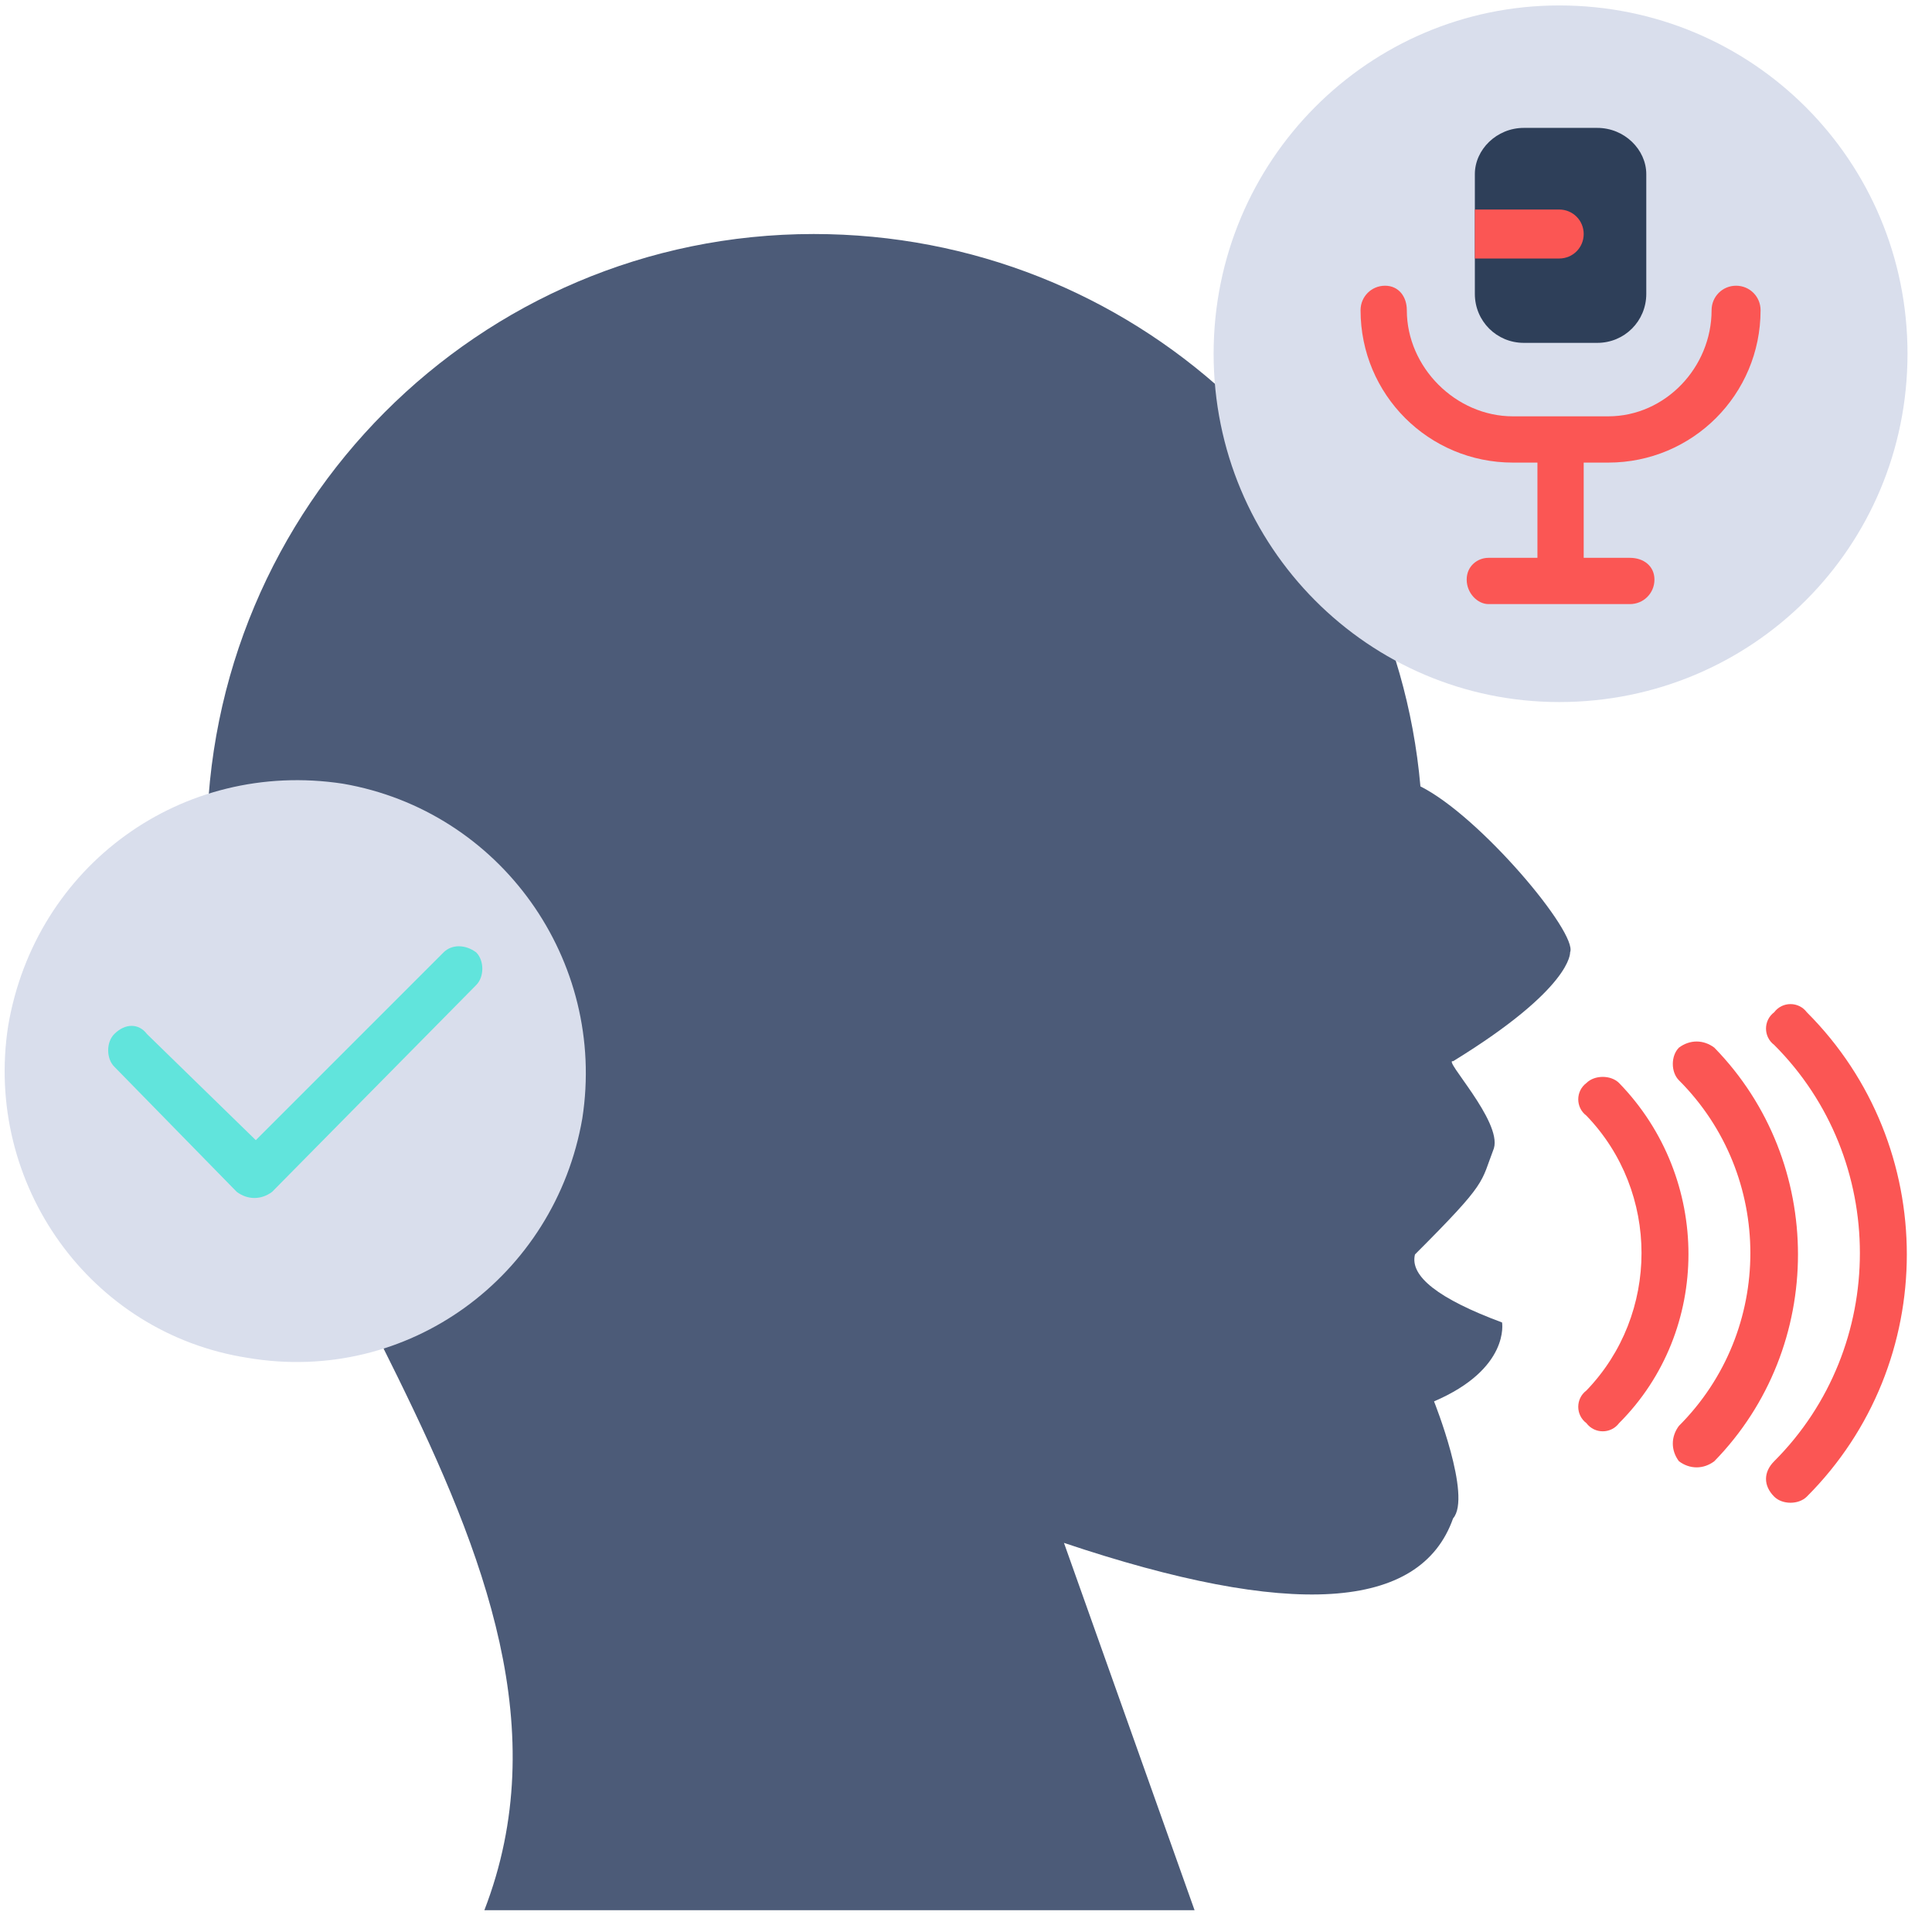
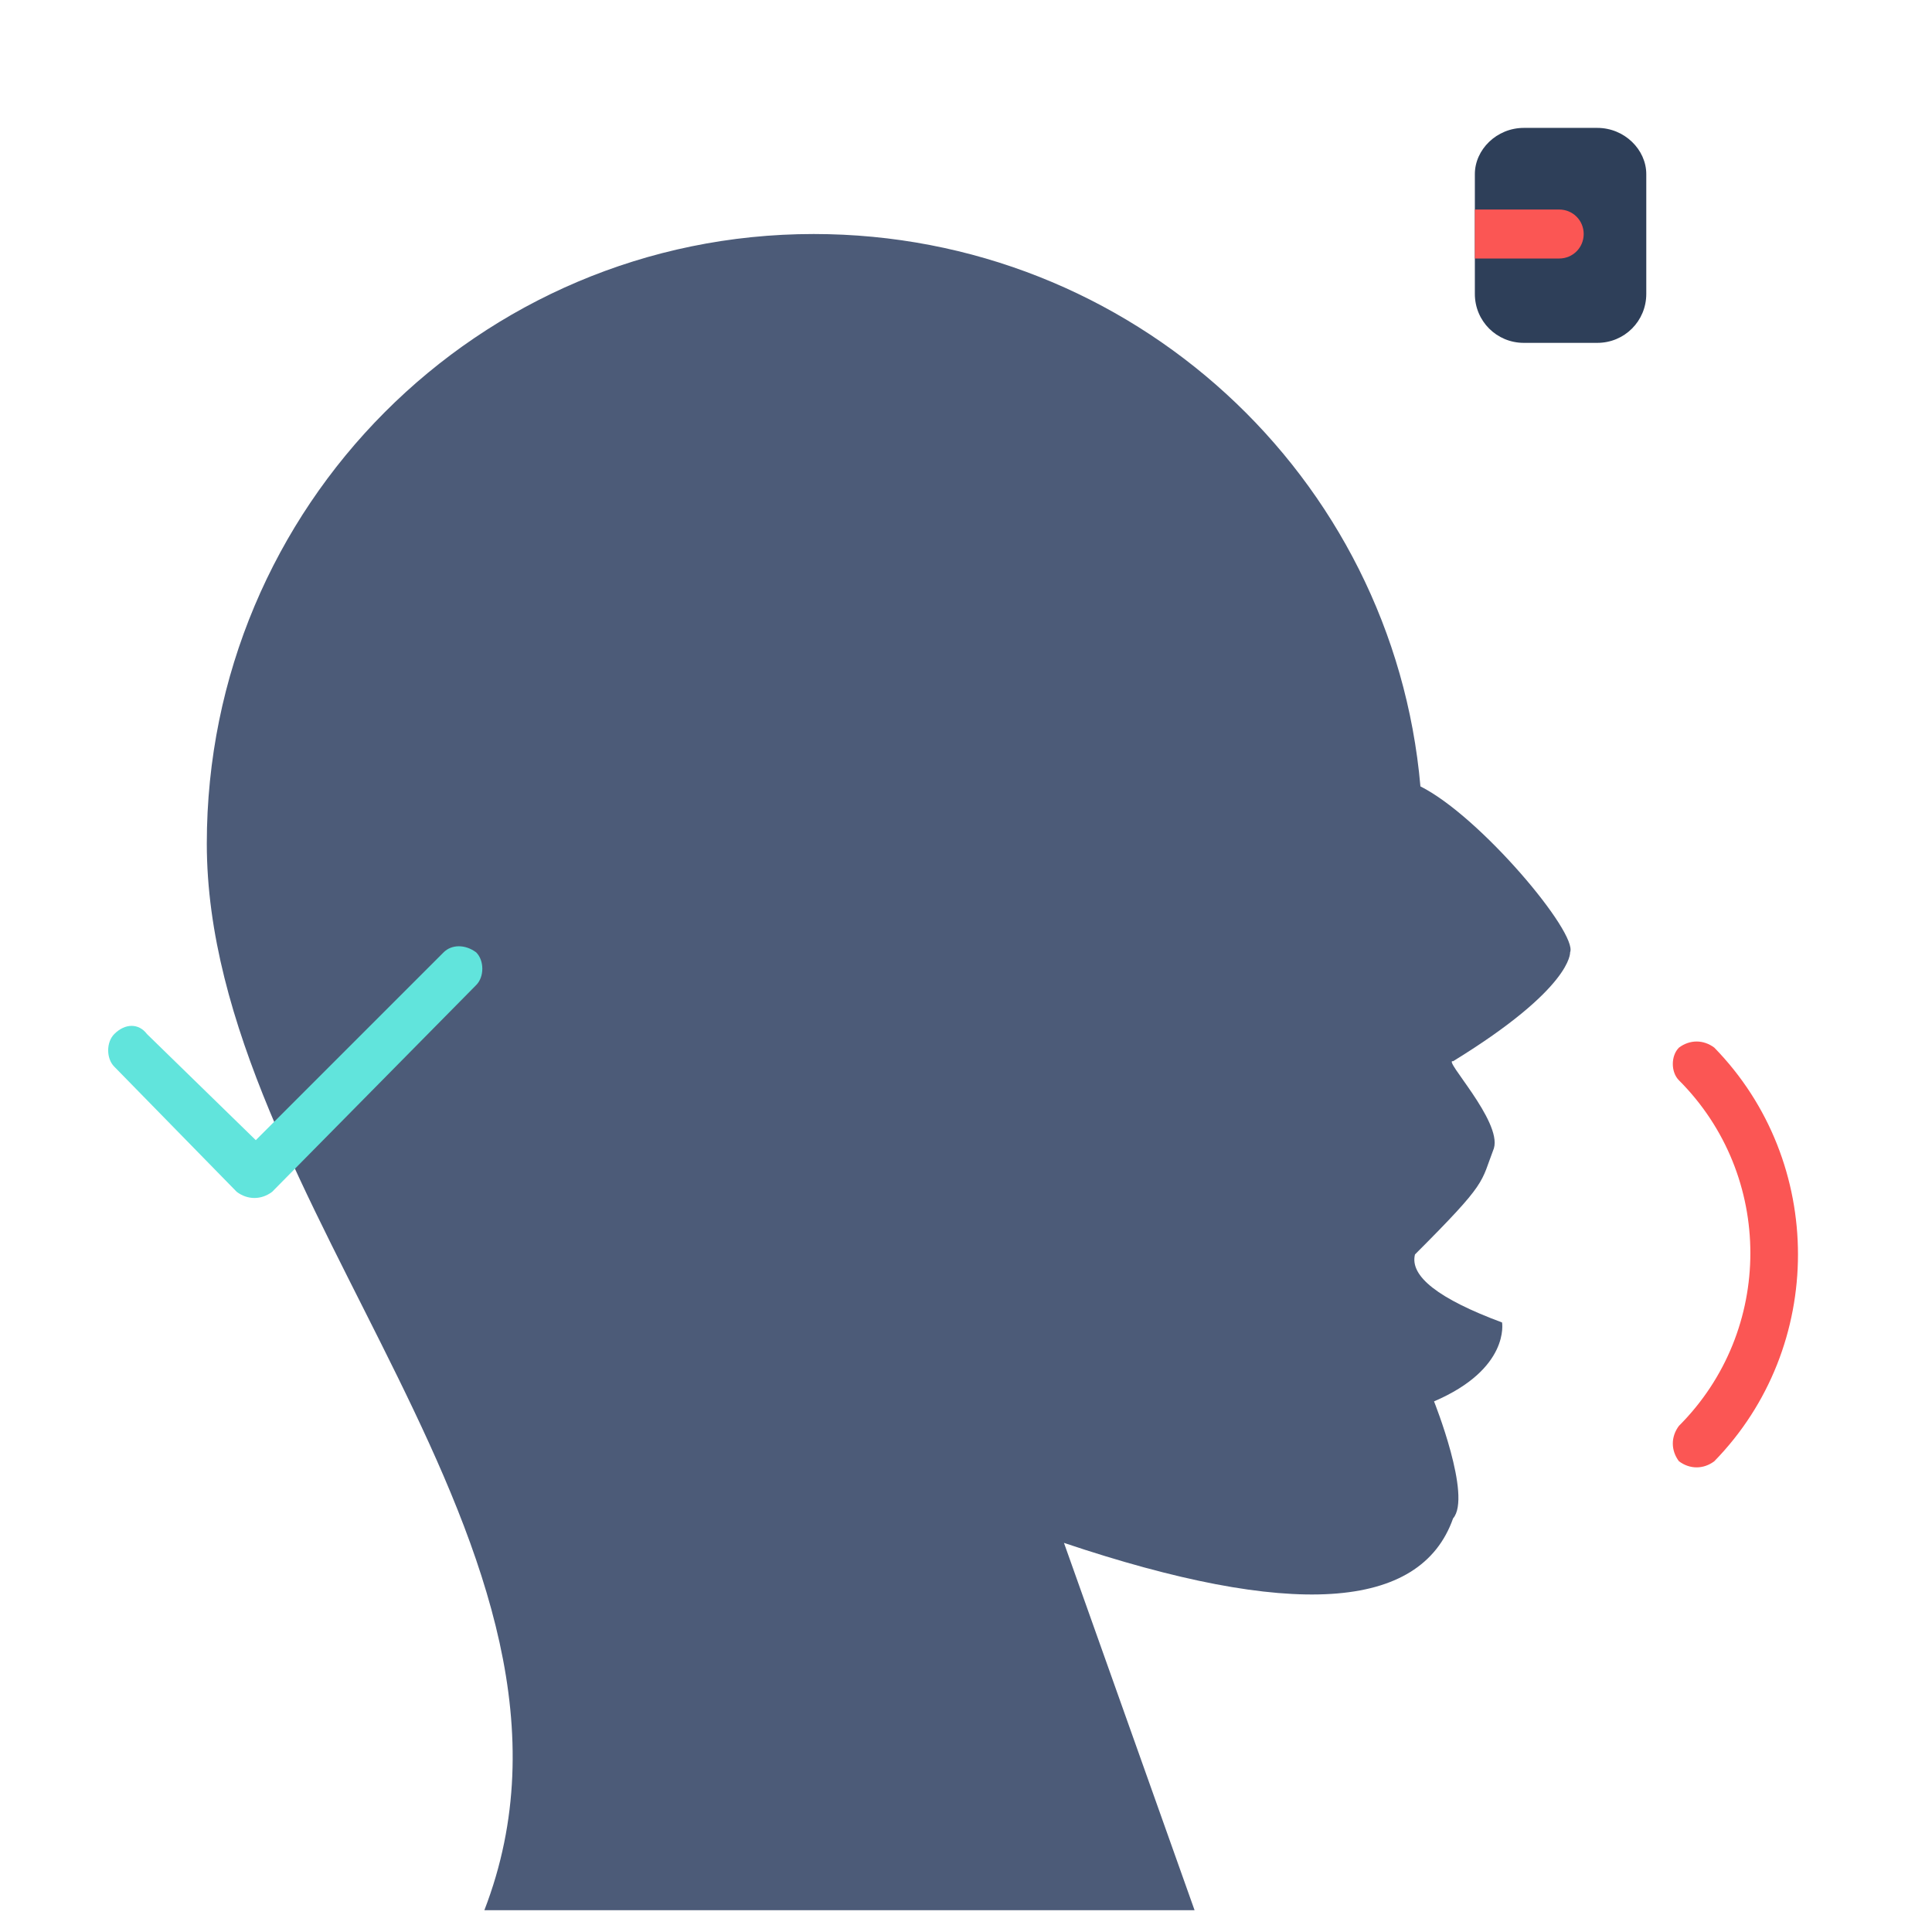
<svg xmlns="http://www.w3.org/2000/svg" version="1.2" viewBox="0 0 71 71" width="71" height="71">
  <style>.a{fill:#4c5b78}.b{fill:#fb5654}.c{fill:#d9deec}.d{fill:#61e4dc}.e{fill:#2e3f59}</style>
  <path fill-rule="evenodd" class="a" d="m29.9 8.6c11.7 0 21.3 8.9 22.3 20.3 2.2 1.1 5.8 5.4 5.5 6.1 0 0 0.1 1.3-4.3 4-0.4-0.1 1.8 2.2 1.5 3.2-0.5 1.3-0.2 1.2-2.9 3.9q-0.3 1.2 3.2 2.5c0 0 0.3 1.7-2.5 2.9 0 0 1.4 3.5 0.7 4.3q-1.8 5.1-14.3 0.9l4.8 13.5h-26.1c5.1-13.2-10.2-26-10.2-39.2 0-12.4 10-22.4 22.3-22.4z" />
-   <path fill-rule="evenodd" class="b" d="m65.2 38.4c-0.4-0.3-0.4-0.9 0-1.2 0.3-0.4 0.9-0.4 1.2 0 4.9 4.9 4.9 12.9 0 17.8-0.3 0.3-0.9 0.3-1.2 0-0.4-0.4-0.4-0.9 0-1.3 4.2-4.2 4.2-11.1 0-15.3z" />
  <path fill-rule="evenodd" class="b" d="m61.7 39.7c-0.3-0.3-0.3-0.9 0-1.2 0.4-0.3 0.9-0.3 1.3 0 4.1 4.2 4.1 11 0 15.2-0.4 0.3-0.9 0.3-1.3 0-0.3-0.4-0.3-0.9 0-1.3 3.5-3.5 3.5-9.2 0-12.7z" />
-   <path fill-rule="evenodd" class="b" d="m58.3 41c-0.4-0.3-0.4-0.9 0-1.2 0.3-0.3 0.9-0.3 1.2 0 3.4 3.5 3.4 9.1 0 12.5-0.3 0.4-0.9 0.4-1.2 0-0.4-0.3-0.4-0.9 0-1.2 2.7-2.8 2.7-7.3 0-10.1z" />
-   <path fill-rule="evenodd" class="c" d="m21.4 41.1c-1 5.8-6.4 9.8-12.3 8.8-5.8-0.9-9.7-6.4-8.8-12.2 1-5.9 6.4-9.8 12.3-8.9 5.8 1 9.7 6.5 8.8 12.3z" />
  <path fill-rule="evenodd" class="d" d="m16.3 35c0.3-0.3 0.8-0.3 1.2 0 0.3 0.3 0.3 0.9 0 1.2l-7.5 7.6c-0.4 0.3-0.9 0.3-1.3 0l-4.5-4.6c-0.3-0.3-0.3-0.9 0-1.2 0.4-0.4 0.9-0.4 1.2 0l4 3.9z" />
-   <path fill-rule="evenodd" class="c" d="m57.3 25.8c-7 0-12.7-5.7-12.7-12.8 0-7.1 5.7-12.8 12.7-12.8 7.1 0 12.8 5.7 12.8 12.8 0 7.1-5.7 12.8-12.8 12.8z" />
  <path fill-rule="evenodd" class="e" d="m56 4.7h2.7c1 0 1.8 0.8 1.8 1.7v4.4c0 1-0.8 1.8-1.8 1.8h-2.7c-1 0-1.8-0.8-1.8-1.8v-4.4c0-0.9 0.8-1.7 1.8-1.7z" />
  <path fill-rule="evenodd" class="b" d="m54.2 9.5v-1.8h3.1c0.5 0 0.9 0.4 0.9 0.9 0 0.5-0.4 0.9-0.9 0.9z" />
-   <path fill-rule="evenodd" class="b" d="m59.9 20.5c0.5 0 0.9 0.3 0.9 0.8 0 0.5-0.4 0.9-0.9 0.9q-2.6 0-5.2 0c-0.4 0-0.8-0.4-0.8-0.9 0-0.5 0.4-0.8 0.8-0.8h1.8v-3.5h-0.9c-3.1 0-5.6-2.5-5.6-5.6 0-0.5 0.4-0.9 0.9-0.9 0.5 0 0.8 0.4 0.8 0.9 0 2.1 1.8 3.9 3.9 3.9h3.5c2.1 0 3.8-1.8 3.8-3.9 0-0.5 0.4-0.9 0.9-0.9 0.5 0 0.9 0.4 0.9 0.9 0 3.1-2.5 5.6-5.6 5.6h-0.9v3.5z" />
</svg>